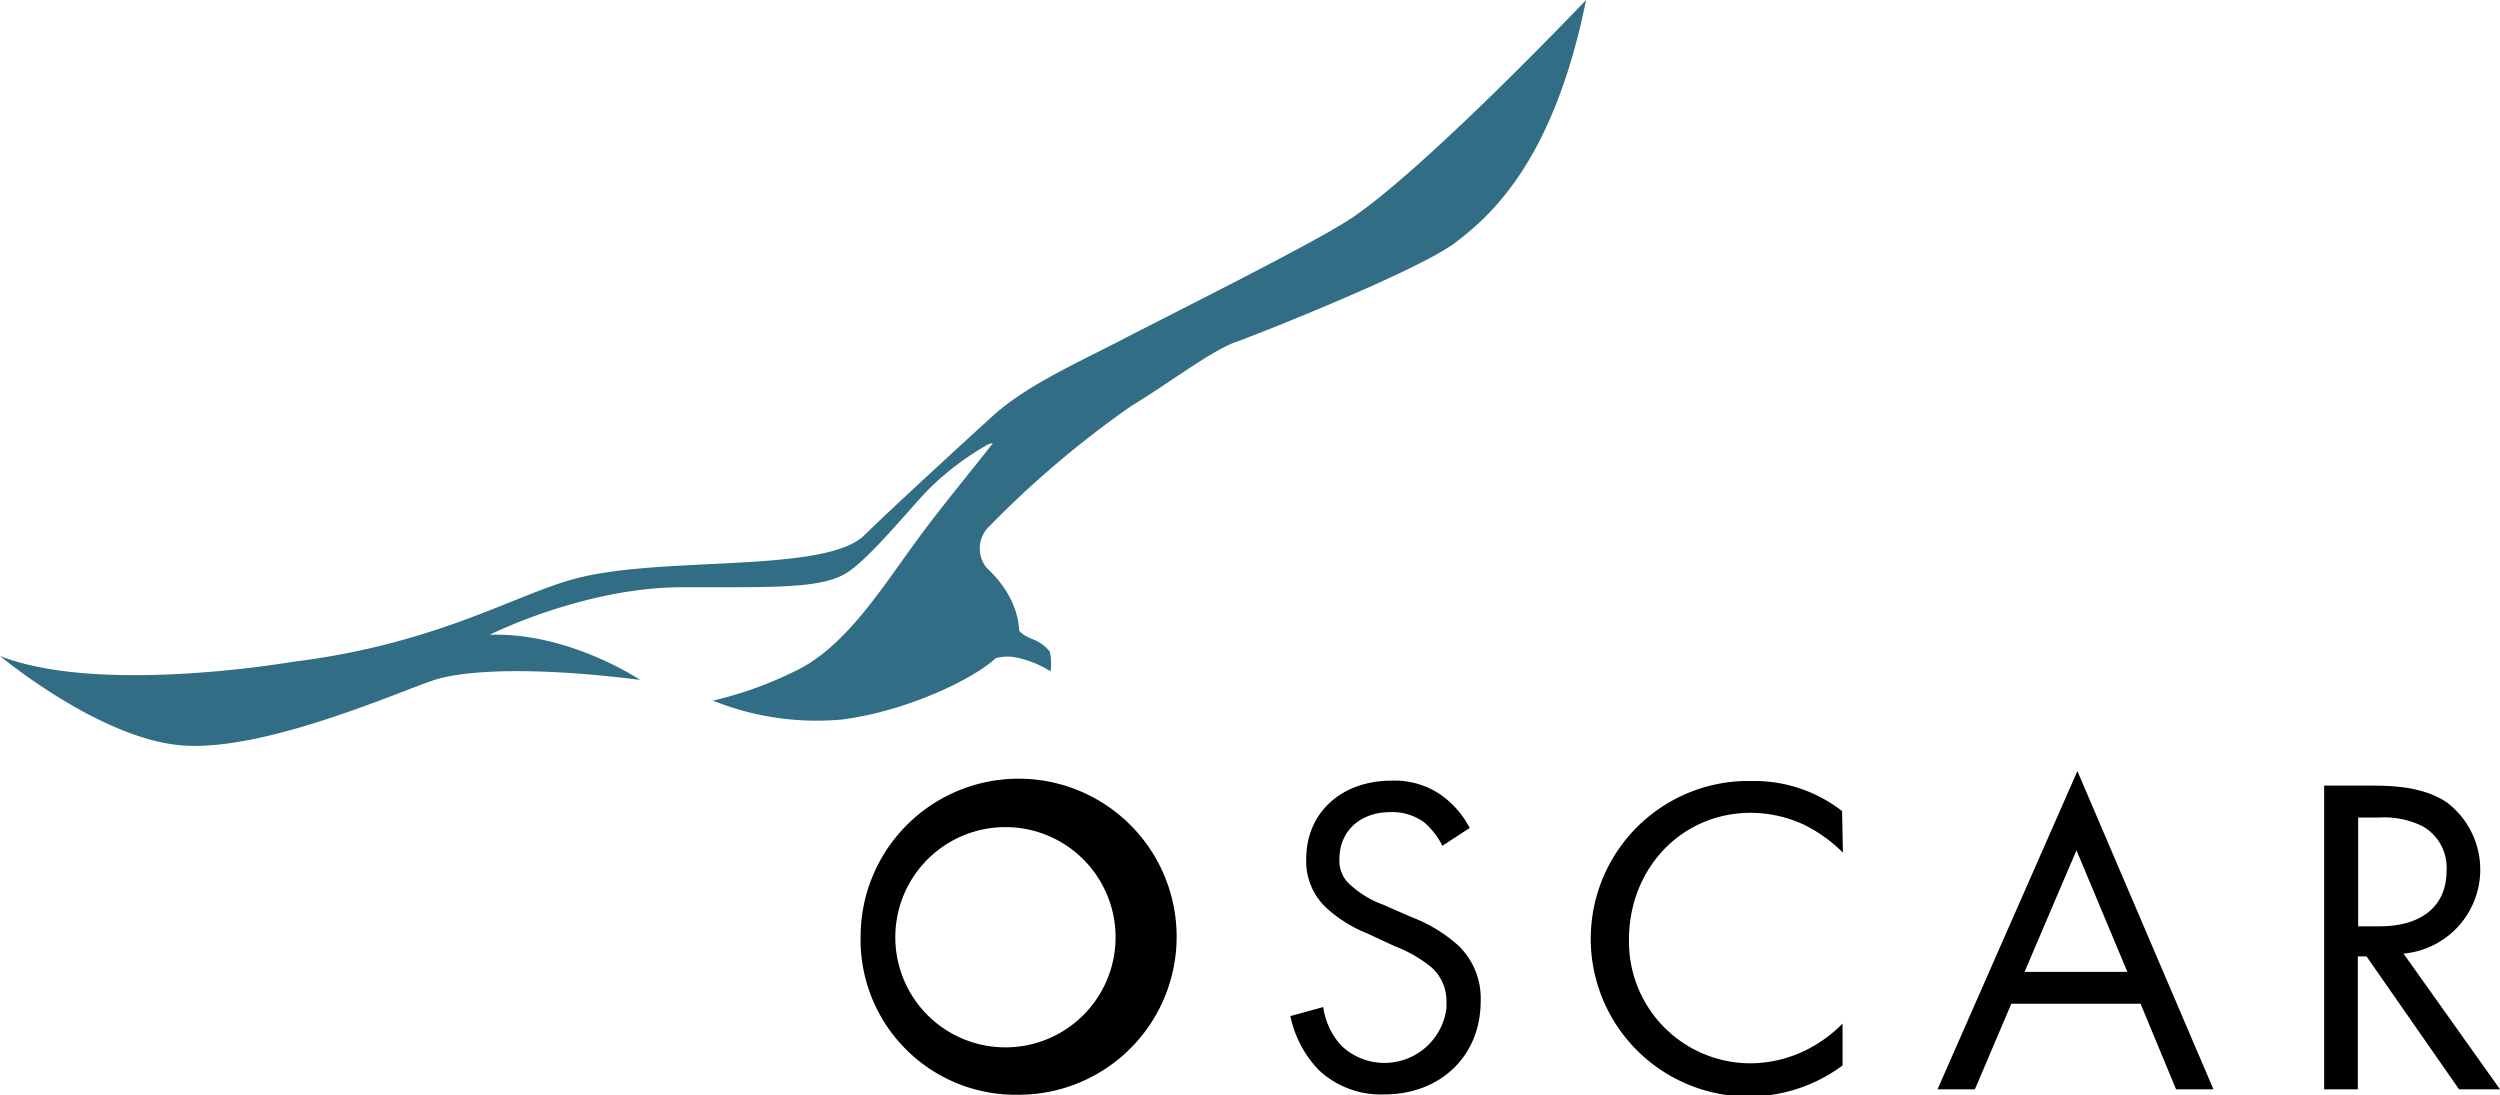
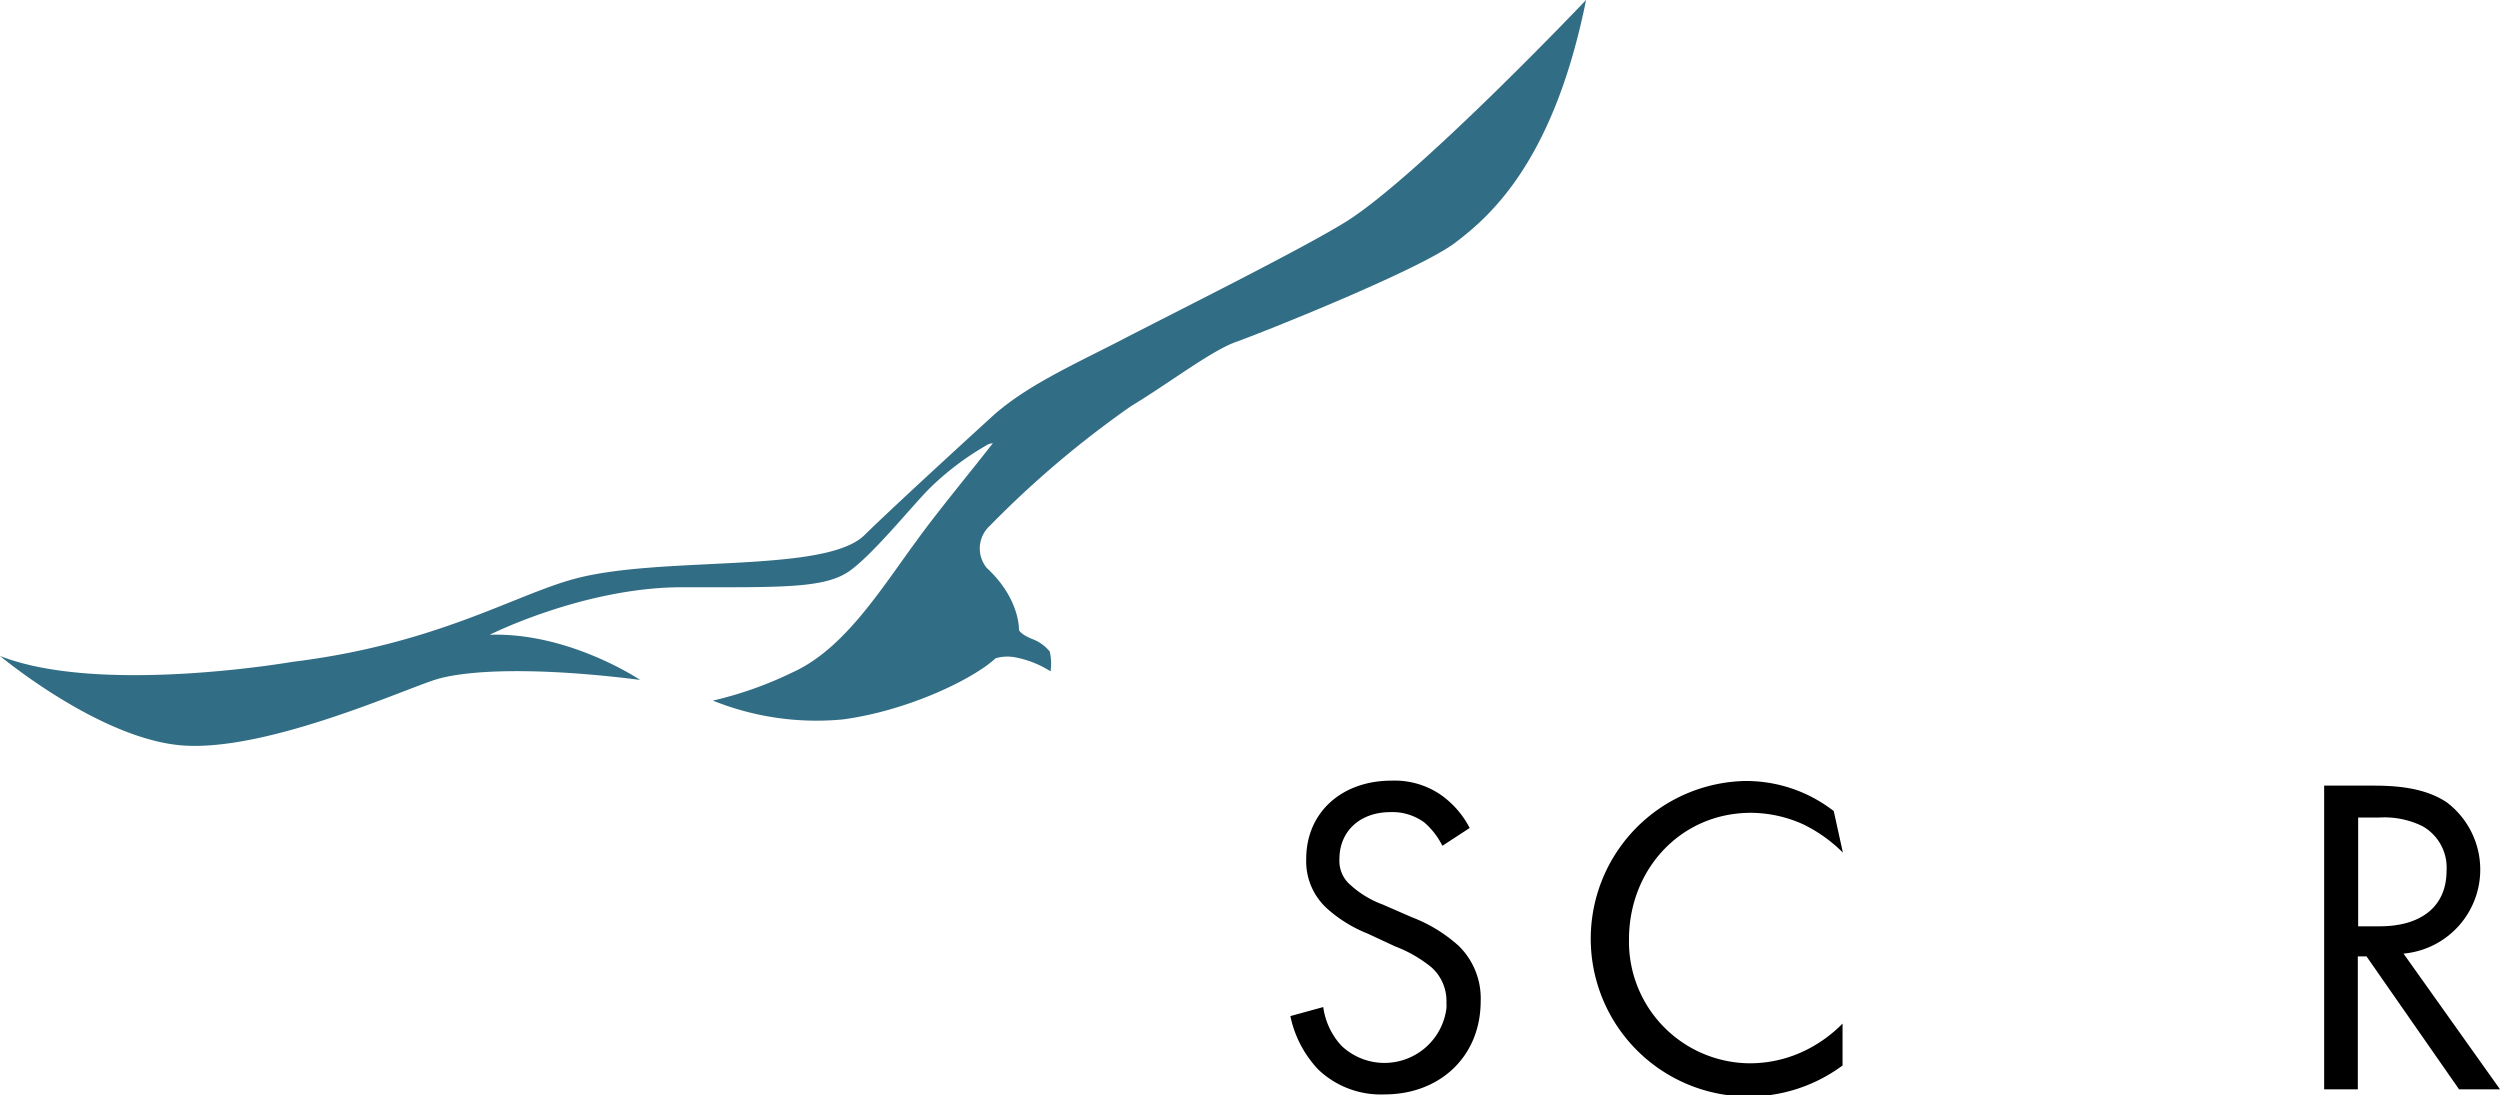
<svg xmlns="http://www.w3.org/2000/svg" id="Ebene_1" data-name="Ebene 1" width="216.1" height="94.66" viewBox="0 0 216.1 94.66">
  <path d="M123.07,71.92c-1.49,1.94-4.85,6-6.57,8.4-3.15,4.28-6.3,9.45-10.84,11.46a32.15,32.15,0,0,1-6.8,2.4,24,24,0,0,0,11.21,1.63c5.67-.75,11.34-3.52,13.23-5.29h0a3.7,3.7,0,0,1,1.75-.07,8.79,8.79,0,0,1,3,1.2,4.68,4.68,0,0,0-.07-1.71,3.51,3.51,0,0,0-1.56-1.1c-1-.42-1.1-.76-1.1-.76s.11-2.7-2.78-5.36a2.65,2.65,0,0,1,.26-3.65A86,86,0,0,1,135,68.73c3.15-1.89,6.93-4.79,9.07-5.55S159.84,57,163,54.62s8.56-7.19,11.34-21c0,0-14.49,15.24-20.73,19.15-3.74,2.34-14.81,7.84-19.84,10.45C129.63,65.33,126,67,123.2,69.44c0,0-8.38,7.63-11.24,10.44-3.4,3.34-17.48,1.75-25,3.76C81.79,85,75,89.3,62.52,90.83c0,0-16.65,2.9-25.28-.51,0,0,8.66,7.23,15.83,7.74s18.87-4.75,21.74-5.67,9.19-1.09,17.76,0c0,0-6.14-4.13-13-3.9,0,0,8.15-4.11,16.65-4.11s12.33.13,14.49-1.43,5.6-5.89,7-7.23a24.25,24.25,0,0,1,5-3.72Z" transform="translate(-37.24 -33.62)" style="fill:#316d84" />
-   <path d="M111.63,114.67a13.66,13.66,0,1,1,13.74,13.58h-.09a13.4,13.4,0,0,1-13.65-13.13Zm3,0a9.52,9.52,0,1,0,0-.07v.07Z" transform="translate(-37.24 -33.62)" />
  <path d="M161.92,106.73a6.54,6.54,0,0,0-1.54-2,4.66,4.66,0,0,0-2.95-.91c-2.6,0-4.41,1.62-4.41,4.06a2.74,2.74,0,0,0,1,2.28,8.48,8.48,0,0,0,2.75,1.65l2.52,1.1a12.89,12.89,0,0,1,4.05,2.48,6.34,6.34,0,0,1,1.89,4.76c0,4.84-3.58,8.07-8.3,8.07a7.84,7.84,0,0,1-5.71-2.12,9.52,9.52,0,0,1-2.44-4.65l2.84-.78a6.18,6.18,0,0,0,1.57,3.34,5.4,5.4,0,0,0,9.08-3.23,3.84,3.84,0,0,0,0-.48,3.9,3.9,0,0,0-1.3-3.07,11.37,11.37,0,0,0-3.15-1.81l-2.36-1.1a11.71,11.71,0,0,1-3.5-2.16,5.5,5.5,0,0,1-1.81-4.29c0-4.06,3.11-6.77,7.36-6.77a7.07,7.07,0,0,1,4.21,1.18,8,8,0,0,1,2.56,2.91Z" transform="translate(-37.24 -33.62)" />
-   <path d="M196.54,107.32a12.71,12.71,0,0,0-3.42-2.44,11.07,11.07,0,0,0-4.53-1c-6.06,0-10.54,4.88-10.54,10.94a10.51,10.51,0,0,0,10.31,10.71h.27a10.91,10.91,0,0,0,4.88-1.22,11.82,11.82,0,0,0,3-2.21v3.62A13.64,13.64,0,1,1,188,101.13h.72a12.35,12.35,0,0,1,7.75,2.6Z" transform="translate(-37.24 -33.62)" />
-   <path d="M222.27,120.38H211.1l-3.15,7.4h-3.23l12.09-27.51,11.76,27.51h-3.23Zm-1.14-2.75-4.4-10.51-4.49,10.51Z" transform="translate(-37.24 -33.62)" />
+   <path d="M196.54,107.32a12.71,12.71,0,0,0-3.42-2.44,11.07,11.07,0,0,0-4.53-1c-6.06,0-10.54,4.88-10.54,10.94a10.51,10.51,0,0,0,10.31,10.71h.27a10.91,10.91,0,0,0,4.88-1.22,11.82,11.82,0,0,0,3-2.21v3.62A13.64,13.64,0,1,1,188,101.13a12.35,12.35,0,0,1,7.75,2.6Z" transform="translate(-37.24 -33.62)" />
  <path d="M242.38,101.53c1.77,0,4.41.12,6.38,1.46A7.29,7.29,0,0,1,245,116.05l8.34,11.73H249.8l-8-11.49h-.75v11.49h-2.91V101.53Zm-1.3,12.16h1.85c3.62,0,5.79-1.73,5.79-4.8a4.11,4.11,0,0,0-2.09-3.86,7.48,7.48,0,0,0-3.78-.74h-1.77Z" transform="translate(-37.24 -33.62)" />
</svg>